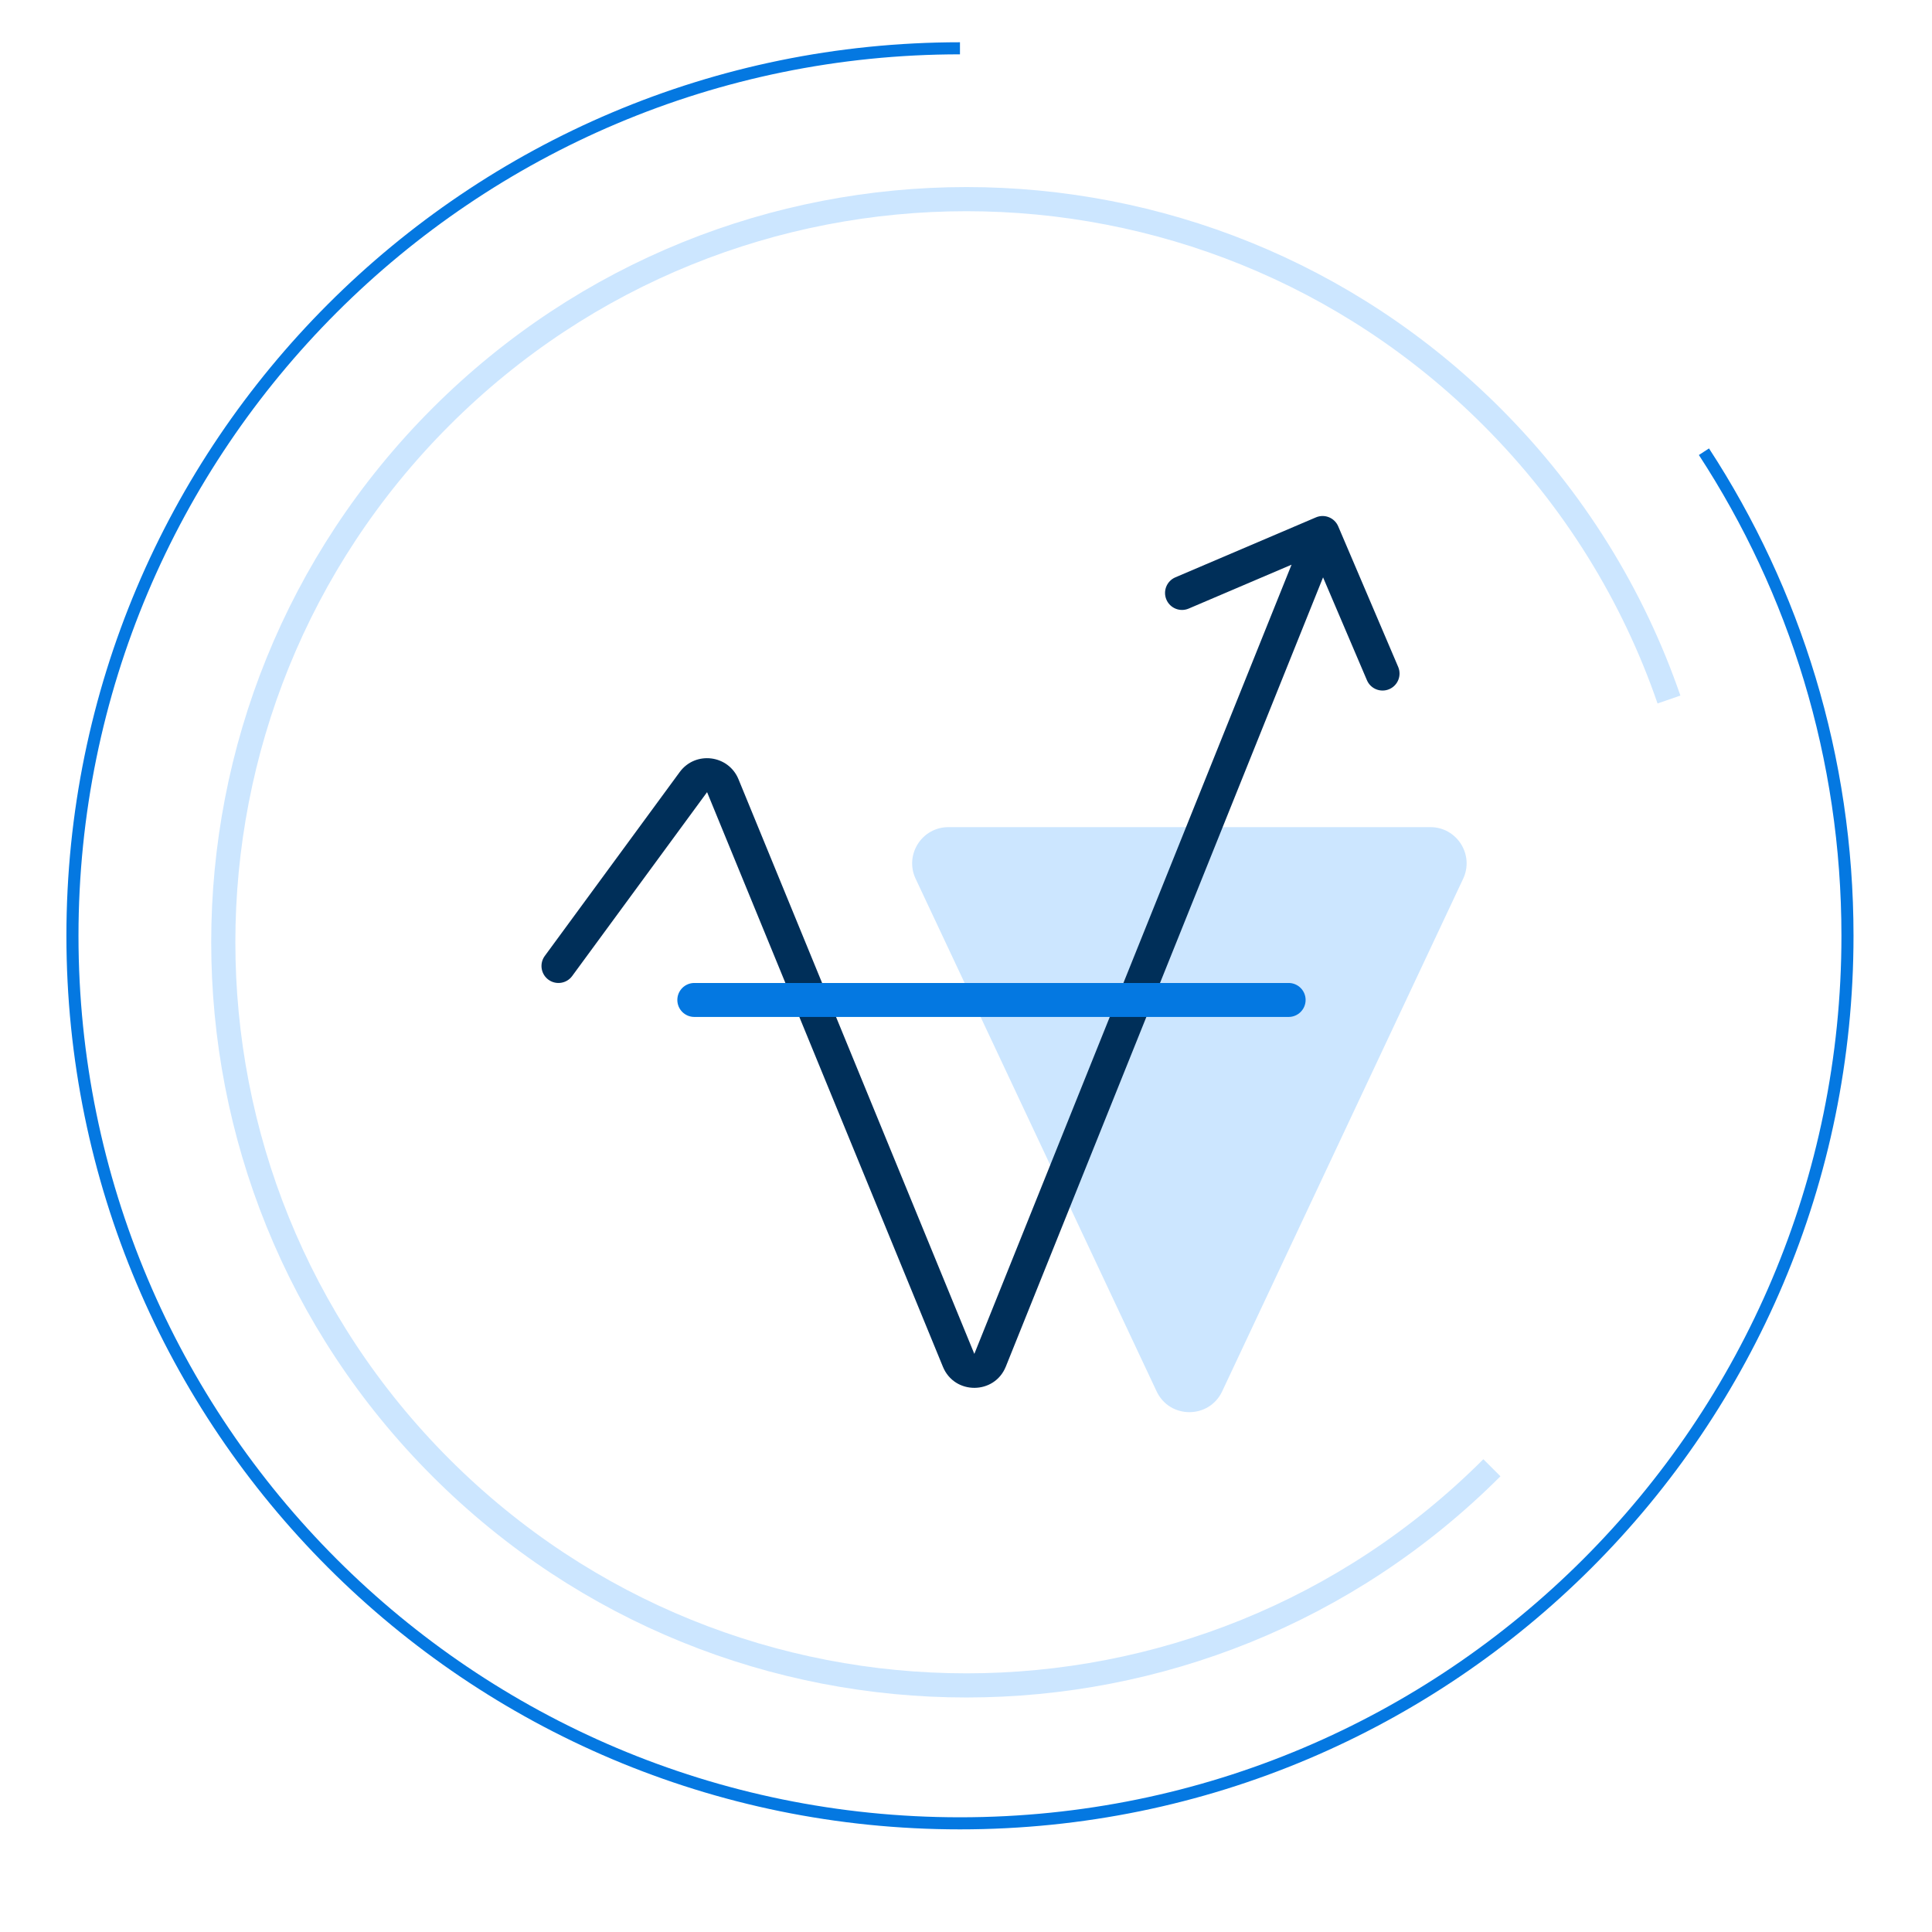
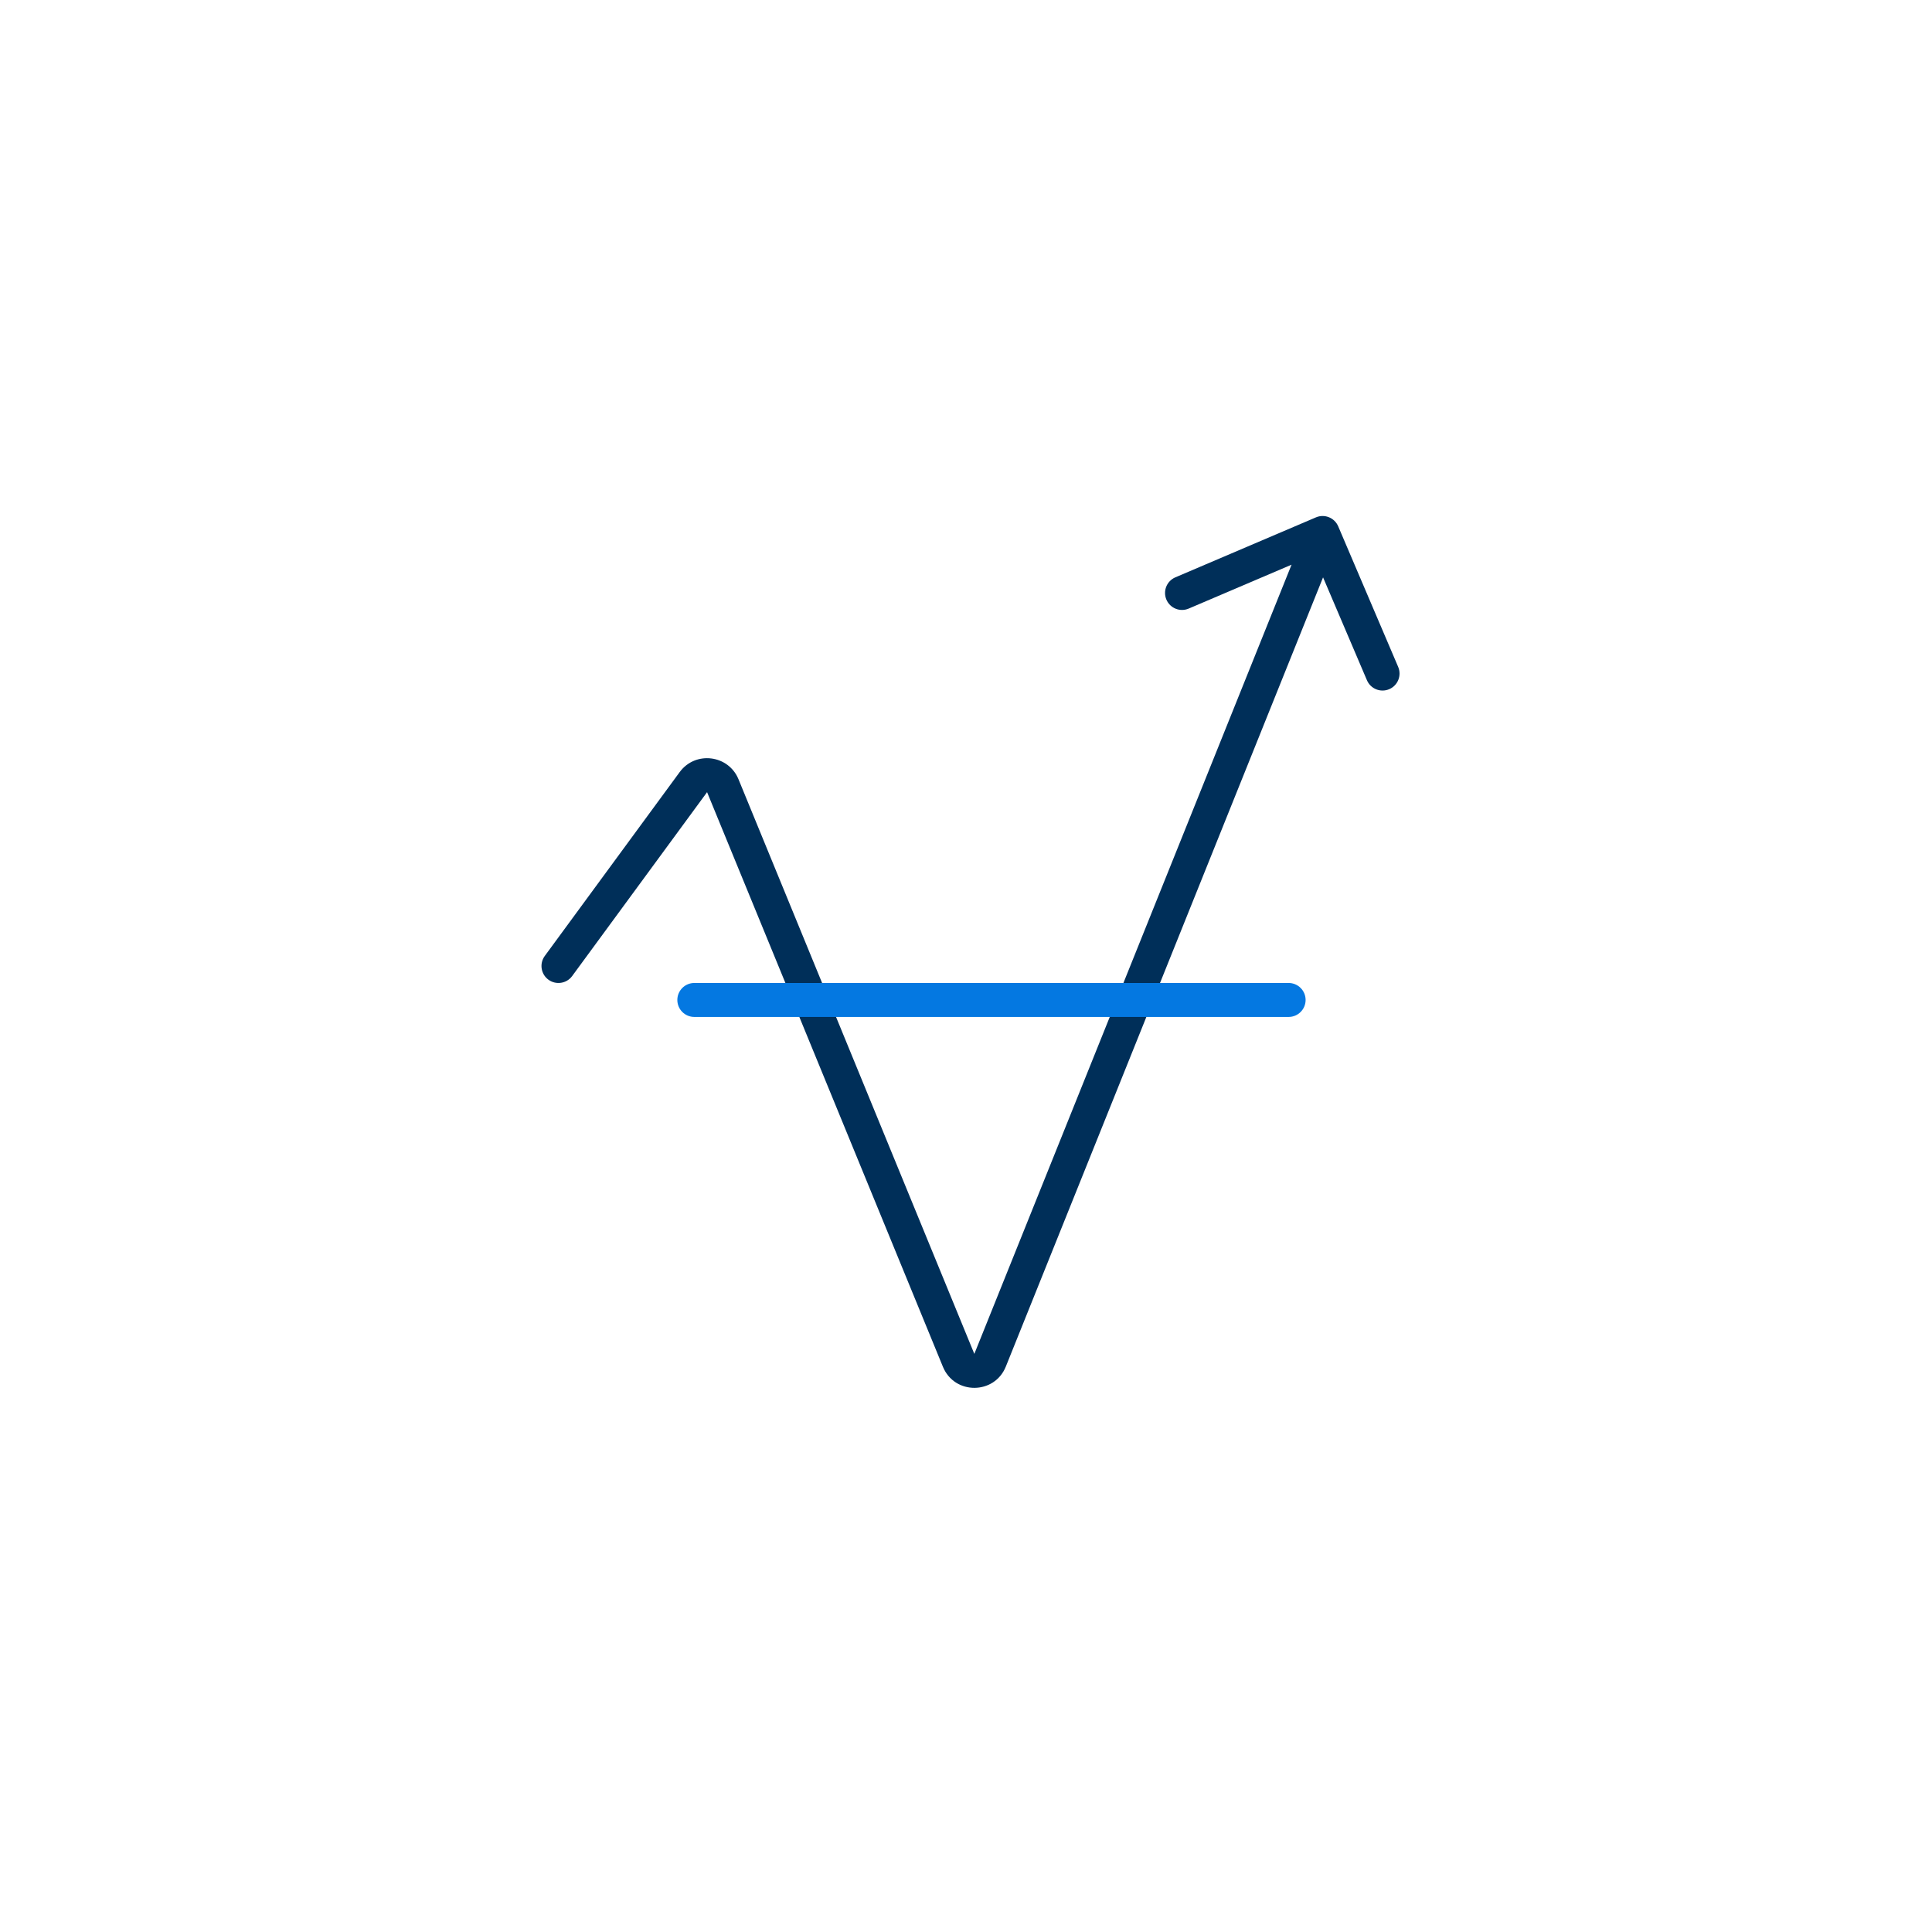
<svg xmlns="http://www.w3.org/2000/svg" width="160" height="160" viewBox="0 0 160 160" fill="none">
-   <path d="M79.5 4C38.907 4 6 36.907 6 77.5C6 118.093 38.907 151 79.5 151C120.093 151 153 118.093 153 77.5C153 62.709 148.631 48.939 141.113 37.409" stroke="#0478E1" />
-   <path d="M123.553 121.553C99.519 145.587 60.552 145.587 36.518 121.553C12.483 97.519 12.483 58.552 36.518 34.518C60.552 10.483 99.519 10.483 123.553 34.518C130.38 41.345 135.268 49.378 138.217 57.931" stroke="#CCE6FF" stroke-width="2" />
-   <path d="M101.215 115.225C100.134 117.523 96.865 117.523 95.785 115.225L75.829 72.776C74.893 70.787 76.345 68.5 78.544 68.5L118.456 68.5C120.655 68.5 122.107 70.787 121.171 72.776L101.215 115.225Z" fill="#CCE6FF" />
  <path fill-rule="evenodd" clip-rule="evenodd" d="M108.98 42.847C109.694 42.542 110.52 42.874 110.825 43.589L115.791 55.23C116.095 55.945 115.763 56.771 115.049 57.075C114.335 57.38 113.508 57.048 113.204 56.334L109.57 47.815L83.299 113.172C82.358 115.514 79.046 115.526 78.088 113.19L58.557 65.603L47.384 80.832C46.925 81.458 46.044 81.593 45.418 81.134C44.792 80.674 44.657 79.794 45.116 79.168L56.29 63.939C57.589 62.169 60.325 62.504 61.159 64.535L80.69 112.123L106.96 46.766L98.442 50.4C97.727 50.705 96.901 50.373 96.597 49.658C96.292 48.944 96.624 48.118 97.338 47.813L108.98 42.847Z" fill="#002F59" />
  <path fill-rule="evenodd" clip-rule="evenodd" d="M56.094 82.812C56.094 82.036 56.723 81.406 57.5 81.406H106.719C107.495 81.406 108.125 82.036 108.125 82.812C108.125 83.589 107.495 84.219 106.719 84.219H57.5C56.723 84.219 56.094 83.589 56.094 82.812Z" fill="#0478E1" />
</svg>